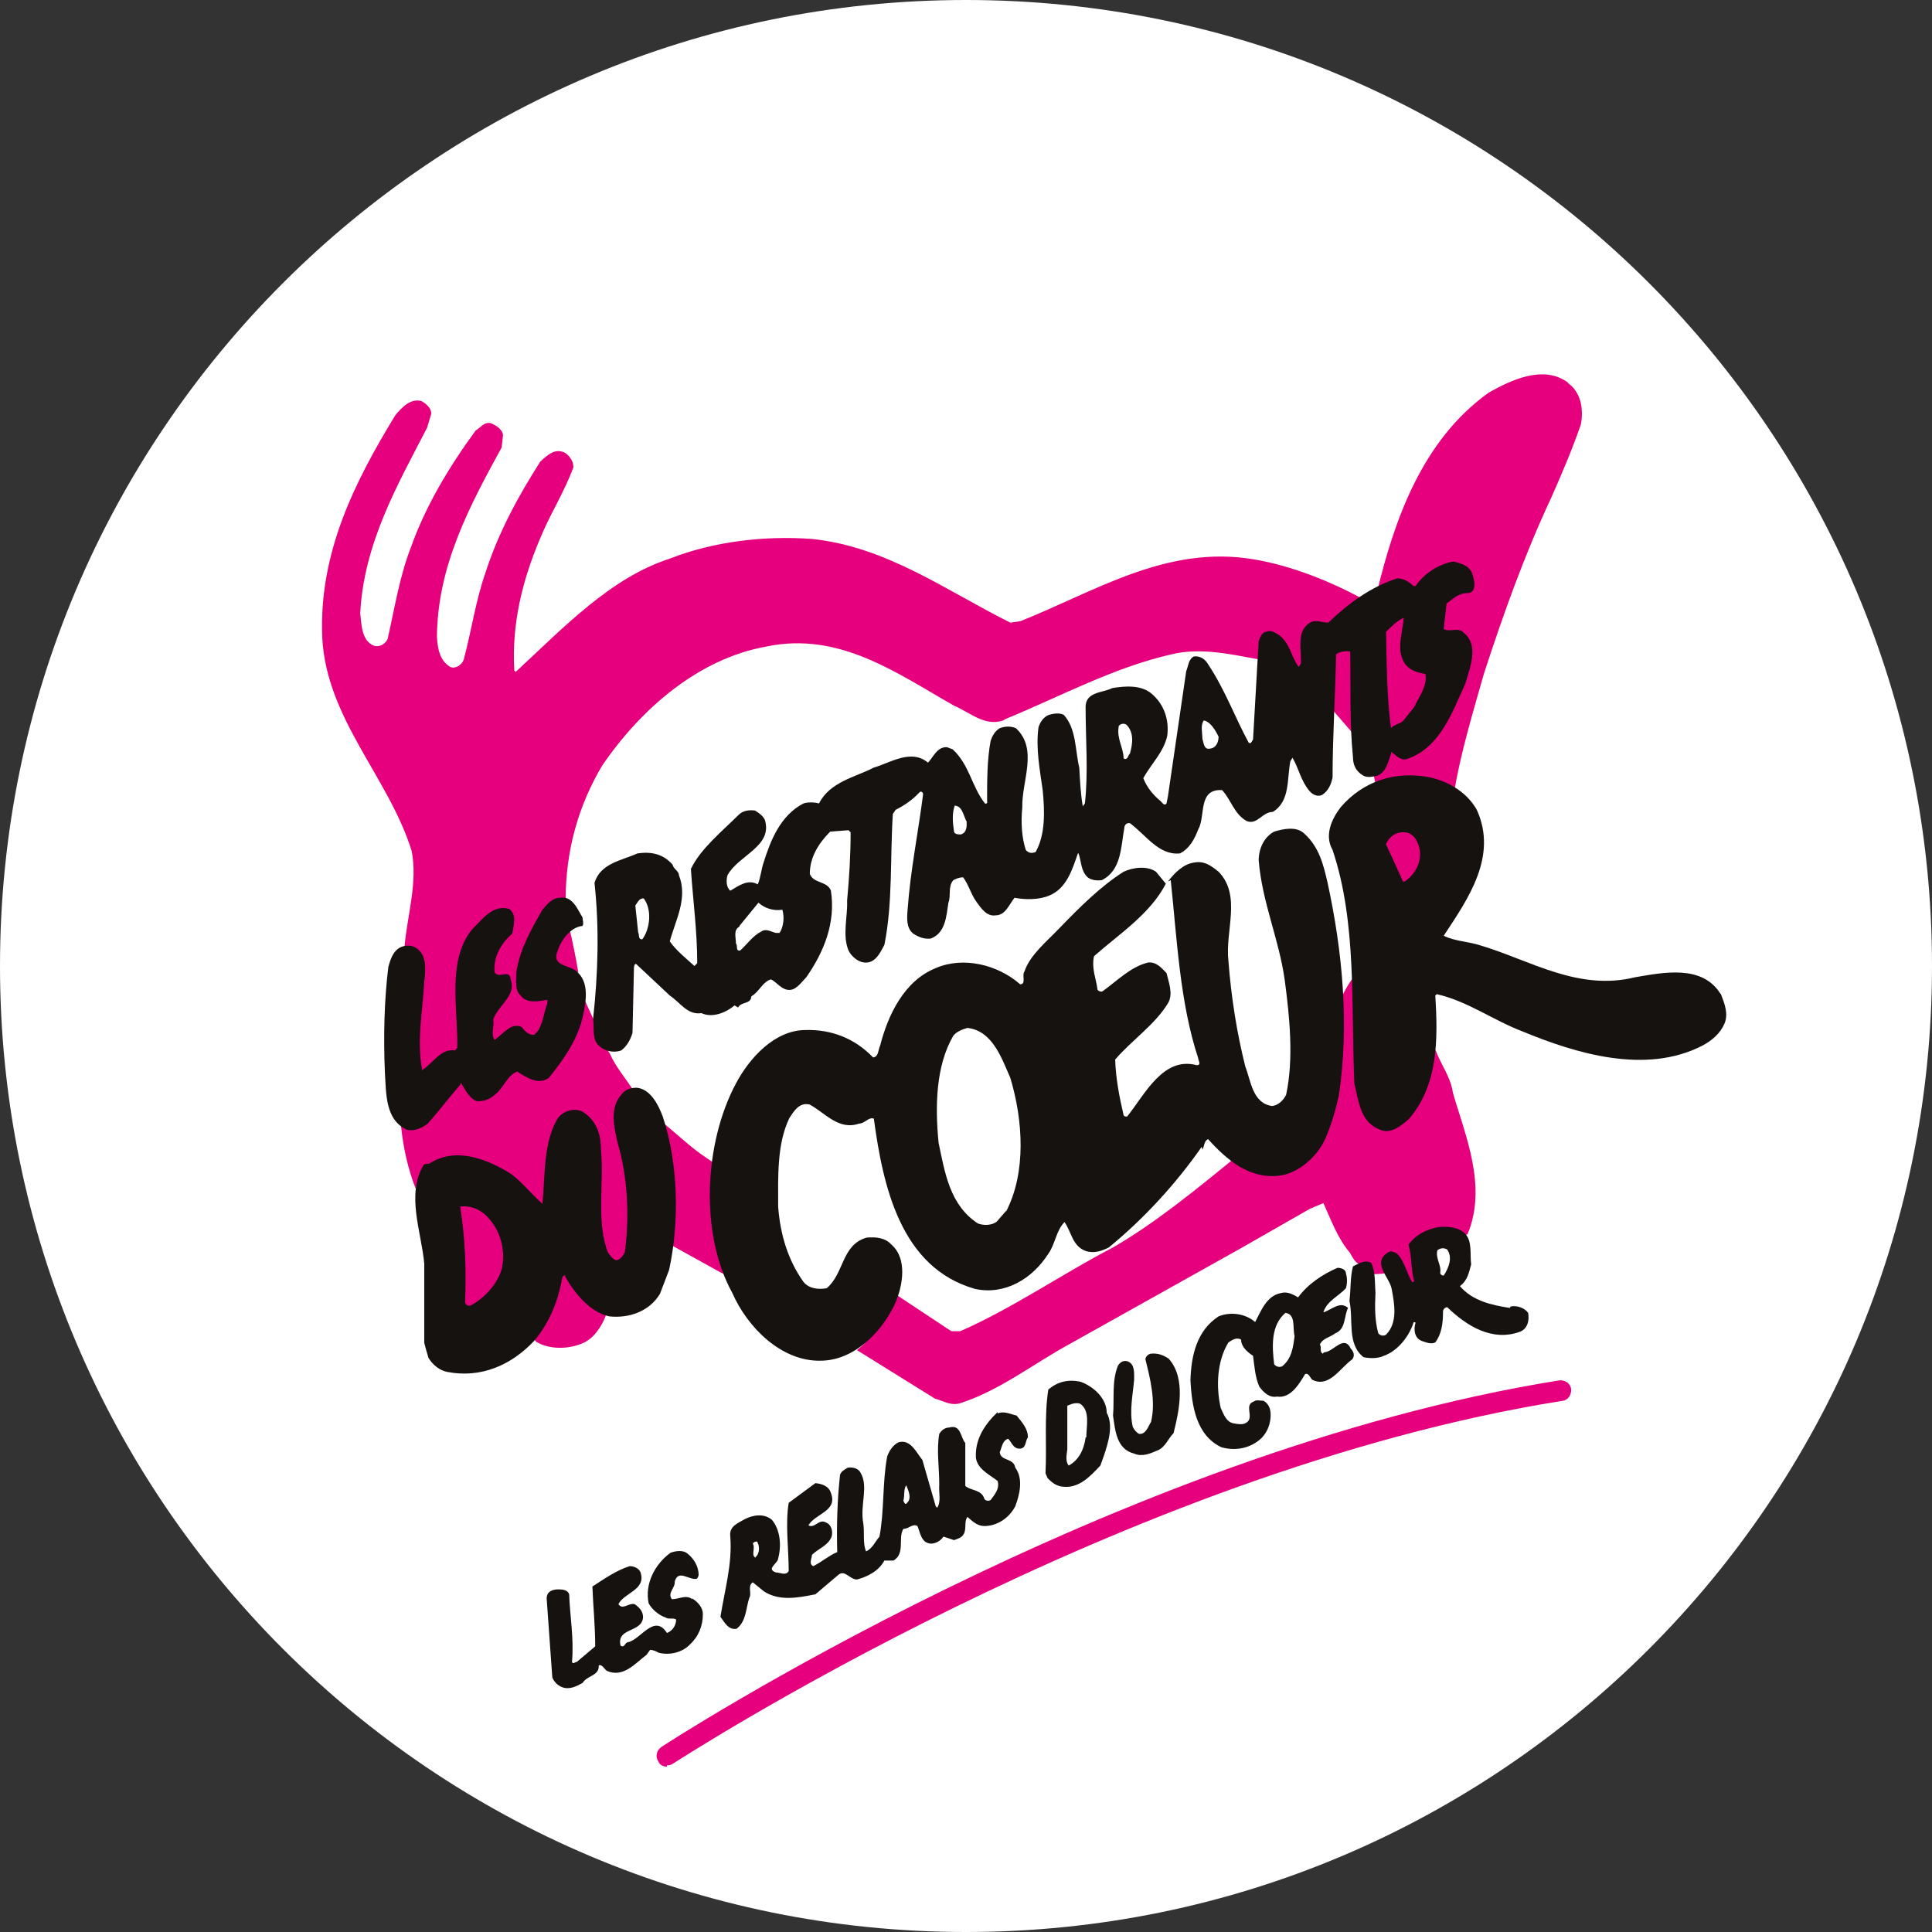
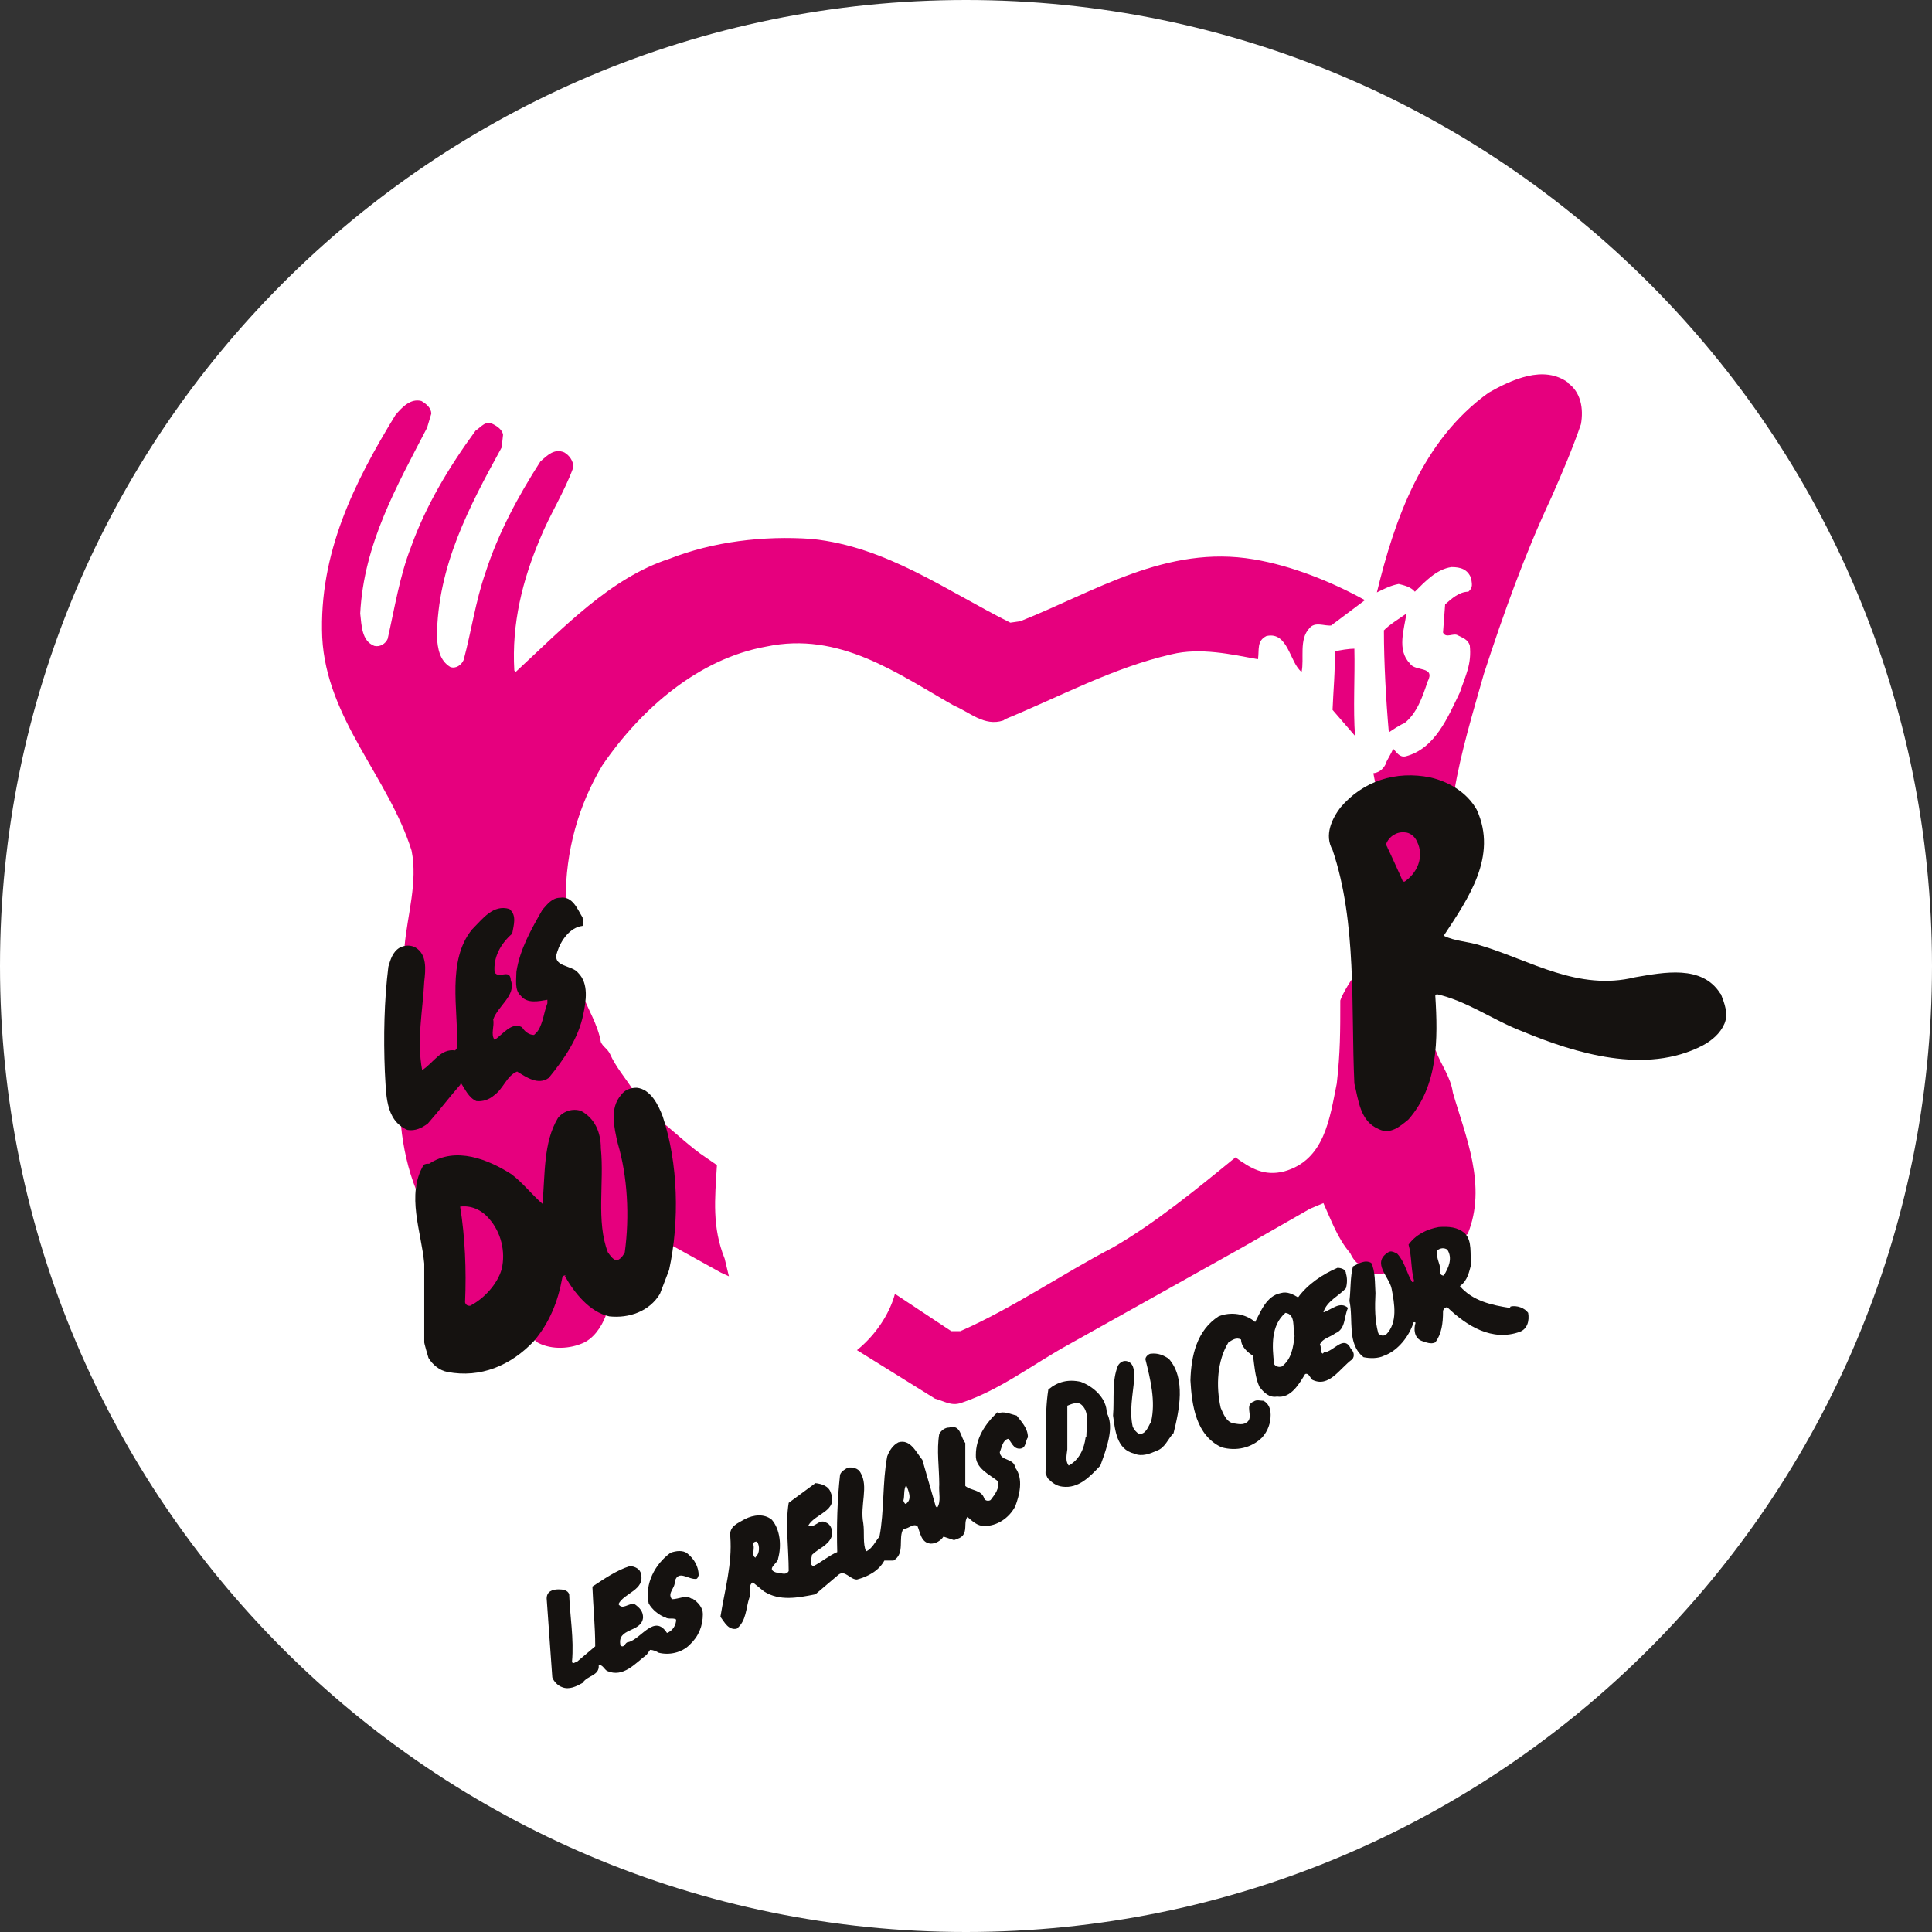
<svg xmlns="http://www.w3.org/2000/svg" id="Calque_1" version="1.1" viewBox="0 0 274.6 274.6">
  <rect x="0" y="0" width="274.6" height="274.6" fill="#333333" stroke="none" />
  <defs>
    <style>
      .st0 {
        display: none;
      }

      .st0, .st1 {
        fill: #e6007e;
      }

      .st2 {
        fill: #fff;
      }

      .st3 {
        fill: #151210;
      }
    </style>
  </defs>
  <path class="st2" d="M137.3,274.6c75.8,0,137.3-61.5,137.3-137.3S213.1,0,137.3,0,0,61.5,0,137.3s61.5,137.3,137.3,137.3" />
  <g>
    <path class="st1" d="M222.9,54.4c-3.5-2.6-8.1-.4-11.3,1.4-9.5,6.8-13.4,18.1-15.9,28.4,1-.5,2-1,3.1-1.2.8.2,1.7.4,2.3,1.1,1.5-1.5,3.1-3.2,5.2-3.5,1.3,0,2.3.3,2.8,1.6.1.8.3,1.3-.4,1.9-1.3,0-2.4,1-3.3,1.8l-.3,4c.4.9,1.5,0,2.1.4.8.4,1.4.6,1.7,1.4.3,2.7-.6,4.3-1.4,6.7-1.7,3.5-3.5,8-7.7,9.1-.9.2-1.3-.6-1.8-1.1-.2.7-.9,1.6-1.1,2.3-.4.7-.9,1.1-1.7,1.2.1.5.2,1.1.3,1.5,3.5-1.4,8-.9,11.2,1.1.9-5.5,2.7-11.4,4.2-16.7,2.8-8.6,5.8-17,9.6-25.1,1.5-3.4,3-6.9,4.2-10.4.4-2.2,0-4.6-1.9-5.9" />
    <path class="st1" d="M204,149.2c0,.6-.9.8-.7,1.4-1.1,3.6-1.4,7.8-5.5,9.4-.9.1-1.7.2-2.5-.3-2.3-1.5-1.9-3.9-2.5-6.2l-.4-14.6c-.5.5-1.7,2.6-1.9,3.3,0,4.4,0,7.4-.5,11.8-1,4.9-1.7,10.9-7.5,12.5-2.8.7-4.7-.4-6.9-2-5.5,4.5-11.5,9.4-17.4,12.8-7.3,3.8-14.2,8.6-21.7,11.9h-1.3c0,0-8-5.3-8-5.3-.8,3-2.9,6-5.4,8l11.1,6.9c1.2.3,2.3,1.1,3.7.6,5.5-1.8,10.2-5.5,15.3-8.3l24.5-13.7,9.8-5.6,1.9-.8c1.1,2.4,2,5,3.8,7.1.5,1,1.1,1.9,2.1,1.6.9,0,.4,1,1,1.4.3,0,2,0,2.2-.3-.3-.6-.6-1.1-.3-1.7.4-.6.4-.6,1.2-.4,1.7.9,1.5,3.2,2.7,4.4,1.6-.9-.1-4.1-.1-6,1.3-1.2,2.1-1.7,3.8-1.9,1.4-.2,2.9,1,4.1.2,2.8-6.8-.3-13.9-2.1-20.1-.3-2.2-1.7-4-2.4-5.9" />
    <path class="st1" d="M196.7,89.7c0,4.4.3,9.9.7,14.4.4-.3,1.8-1.2,2.2-1.3,1.8-1.4,2.6-3.8,3.3-5.9,1.2-2.3-1.8-1.4-2.5-2.6-1.9-1.9-.8-4.9-.5-7.1-.8.6-2.5,1.6-3.3,2.5" />
    <path class="st1" d="M200.1,125.4c1.6-1.3,2.9-3.7,1.9-5.9-.4-.7-1.5-1.8-2.3-1.8-1.1,0-2.5,1-2.9,1.9l2.5,5.8h.9Z" />
    <path class="st1" d="M142.9,102.2c7.8-3.2,15.3-7.3,23.6-9.2,4.1-1,8.5,0,12.3.7.2-1.4-.2-2.6,1.2-3.3,3.1-.7,3.3,3.8,5,5.1.4-1.9-.4-4.6,1.1-6.2.8-1,2.1-.3,3.1-.4l4.8-3.6c-4.7-2.6-10.4-4.9-15.8-5.8-12.4-2.1-22.6,4.6-33.2,8.8l-1.4.2c-9.2-4.6-17.6-10.8-28.2-11.9-6.9-.5-14.1.4-20.2,2.8-8.4,2.7-15.1,9.8-21.9,16.1l-.2-.2c-.4-6.7,1.2-12.9,3.6-18.6,1.4-3.5,3.5-6.7,4.8-10.3,0-.9-.6-1.7-1.3-2.1-1.4-.6-2.4.4-3.4,1.3-3.2,5-6,10.2-7.8,15.8-1.4,4-2,8.3-3.1,12.4-.3.7-1.1,1.3-1.9,1-1.5-.9-1.8-2.6-1.9-4.3.1-10.1,4.6-18.5,9.2-26.9l.2-1.8c-.1-.7-.8-1.2-1.4-1.5-1.1-.6-1.7.4-2.5.9-3.8,5.2-7.1,10.7-9.2,16.6-1.6,4.1-2.3,8.6-3.3,13-.3.7-1.1,1.2-1.9,1-1.8-.7-1.8-2.9-2-4.6.5-9.9,5.2-18.1,9.5-26.4l.6-2c0-.8-.7-1.4-1.4-1.8-1.5-.4-2.7.8-3.7,2-5.8,9.5-10.9,19.6-10.4,31.6.6,11.6,9.4,19.8,12.7,30.3.9,4.5-.6,9.1-1,13.6l.9,1c.8.3.8,1.5,1,2.2.1,5-1.4,11.2-.9,16.2l1.8-1.5c1.4-1.2,3.2-3.1,5.1-3,.4-4.4-.6-9.2.3-13.4.9-2.8,2-5.7,5-6.4.7-.1.7.2,1.1.6.5.8.1,1.3-.1,2.1-1.4,1.6-2.7,4-2.3,6.2.2.6,1.4.4,1.9.5.7.4,0,.6.4,1.2-.2,1.7-1.7,2.9-2.6,4.4,0,1,0,3.2.3,4.2,1-.4,2.2-1.6,3.2-1.9,1.4-.7,1.4,1.2,2.8,1,1.2-1.3,2.7-4.1,3.3-5.6l-.9-.6c-.6.3-1.1,0-1.8,0-.9,0-1.6,0-2.1-.9-.9-4,1-6.7,2.7-9.9.9-1.4,1.9-3.3,3.8-3,0-7,1.8-13.4,5.2-19.1,5.6-8.2,13.8-15.2,23.3-16.9,10.4-2.2,18.6,3.8,26.7,8.4,2.2.9,4.3,3,7,2.1" />
    <path class="st1" d="M192.6,104.7c-.3-4,0-8.5-.1-12.5-.7,0-2.1.2-2.8.4.1,2.7-.2,5.6-.3,8.3l3.2,3.7Z" />
    <path class="st1" d="M101.9,165.6l-1.6-1.1c-2-1.3-4.4-3.6-6.3-5.1,1.1,5.5,1.8,11.6,1.1,17.4l7.4,4.1,1.1.5-.6-2.5c-1.8-4.5-1.4-8.4-1.1-13.3" />
    <path class="st1" d="M89.9,155.4v-.6c-1.1-1.7-2.4-3.2-3.2-5-.4-.8-1-1-1.3-1.7-.4-2.4-1.9-4.8-2.5-6.5-.3,4.2-2.3,8.1-5,11.3-.9.5-1,.3-1.9,0-.9-.1-1.9-1.4-2.9-.9-1.4,1.6-2.6,4.2-5.1,3.9-1.2-.6-1.8-1.6-2.5-2.5-1.7,2.2-4.6,2.5-7,4-.9.3-.9,3.2-1.5,2.6.3,3.1,1,6.2,2.1,9,.2-1.3.6-1.9,1.5-2.9,1-.1,1.7-1.1,2.8-1.3,5.7-.7,10.6,3,14.2,7.2,0-2.8.8-6.5,1.2-9.3.4-1.8.2-3.5,2.3-4.3,1.1-.3,1.4,0,2.2.4.9.9,1.3,1.9,1.5,3l.2,12.9.9,3.5c.3.4,1.3,1.3,1.9,1.1.3-.2,1.2-.7,1.4-1.1l.5-4.7c.2-4.8-.8-9.5-1.7-14-.2-1.8.3-3.3,1.9-4.4" />
    <path class="st1" d="M80.2,180.4c-.9,3.3-5.4,9-4,10.3,1.8,1.1,4.4,1.1,6.4.3,1.7-.6,2.9-2.4,3.5-4-.7-1.2-4.6-4.5-5.9-6.6" />
-     <path class="st1" d="M78.6,136.8l3.6,1.4c-.3-1.8-.9-4.8-1.3-6.4-.9,1.1-2.2,3.5-2.2,5" />
+     <path class="st1" d="M78.6,136.8l3.6,1.4" />
    <path class="st1" d="M67.8,171.2c-.7,0-2.3-.3-3,.3.8,4.3,1.3,9.2,1.1,13.9,0,.3.8.7,1.1.7,3-1.5,5.3-5.1,5-8.6-.3-2.5-1.9-5.2-4.2-6.3" />
    <path class="st3" d="M244.5,141.2c-2.6-4.1-8-3-12.1-2.3-8.1,2-14.9-2.4-21.9-4.5-1.8-.6-3.7-.6-5.3-1.4,3.5-5.3,7.7-11.3,4.7-17.9-1.4-2.5-4-4-6.6-4.6-4.9-1-9.6.5-12.8,4.3-1.2,1.6-2.3,3.9-1.1,6,3.5,10.4,2.6,22.3,3.1,33.2.6,2.4.8,5.4,3.5,6.5,1.6.8,3-.4,4.2-1.4,4.2-4.8,4.2-11.3,3.8-17.6l.2-.2c4.4,1,8,3.7,12.2,5.3,7.5,3.1,17.5,6.2,25.6,2,1.3-.7,2.5-1.7,3.1-3.1.6-1.4,0-2.9-.5-4.2M199.7,125.3h-.3c0-.1-2.4-5.3-2.4-5.3.4-1.1,1.5-1.8,2.6-1.7.8,0,1.5.6,1.8,1.3,1.1,2.2,0,4.6-1.9,5.8" />
    <path class="st3" d="M214.6,185.9c-2.6-.4-5.3-1-7.1-3.1,1.1-.8,1.3-2,1.6-3.1-.2-1.4.2-3.3-.9-4.4-1-.9-2.3-1-3.7-.9-1.7.3-3.3,1.1-4.3,2.5.5,1.8.3,3.4.8,5.2,0,0-.1.2-.3.1-.8-1.3-1-2.8-2.1-4-.4-.2-.9-.5-1.3-.2-2.4,1.5.2,3.5.5,5.2.4,2.1.9,4.8-.8,6.5-.3.2-.8.2-1.1-.2-.5-1.8-.5-3.7-.4-5.7-.1-1.4,0-3.1-.6-4.3-.9-.5-1.8.1-2.6.5-.4,1.5-.3,3.3-.5,4.9.6,2.7-.4,6.1,2,8,.9.2,2.1.2,2.9-.2,2-.7,3.6-2.8,4.2-4.7,0-.1.2-.1.3,0-.3.9-.2,2.2.9,2.6.6.2,1.3.5,1.9.2.9-1.2,1.1-2.7,1.1-4.4,0-.3.3-.6.6-.6,2.8,2.7,6.4,4.9,10.3,3.5,1.1-.4,1.4-1.6,1.2-2.7-.5-.7-1.6-1.1-2.5-.9M205.2,181.3c-.3,0-.5-.2-.5-.4.2-1.1-.7-2-.4-3.2.4-.3.9-.4,1.4-.1.8,1.2.2,2.6-.5,3.7" />
-     <path class="st3" d="M104.9,143.2c.5-.9,1.8-.4,1.9-1.6,1.1-.6,1.6-2.1,2.8-2.4.9.5,1.5,1.5,2.6,1.5,1,0,1.7-1.1,2.4-1.8,2.5-3.6,4.2-7.7,3.5-12.3-.5-1.4-2.5-1-3-2.4,0-2.3,1.2-4.3,2.9-6l2.6-.2.3.3c0,3.3-.2,6.5-.5,9.7.1,2.3-.7,4.9.2,7.1.4.8,1.3,1.6,2.2,1.7,1.6.2,2.3-1.4,2.9-2.5,1.2-6,.8-12.3,1.2-18.6l.4-.6c1.2-.6,2.4-1.4,3.4-2.5.2-.2.5,0,.5.3-.7,5.5-1.8,10.8-2.2,16.4-.1,1.2-.2,2.6.8,3.4.8.5,1.5.8,2.5.7,2.1-.8,2.2-3.2,2.5-5.1.4-1-.1-2.3.7-3.2.4-.2.8-.4,1.4-.4.8,1.1,1.1,2.4,1.9,3.5.6.8,1.4,2.1,2.7,1.9,1.4,0,1.9-1.5,2.7-2.5,1.5.3,3.5.3,4.9-.3,2.5-1,3.3-3.7,4.1-6h.1c.4,1.1.3,2.5,1.3,3.4.5.4,1.3.5,2,.4,2.8-1.4,2.7-4.7,3.2-7.4,0-.4.3-.8.8-.7,2.3,1.7,4.1,4.6,7.1,4.3,1.4-.7,2.1-2.1,2.6-3.4,1.1-1.9-.1-5.8,3.4-5.6,1.3,1.4,1.7,3.4,3.5,4.4,1.5.6,2.2-1.3,3.7-1.3,2.5-1.5,2-4.7,2.5-7.2l.3-.5c.9,1.5,1.2,3.3,2.4,4.7.4.5,1.1.9,1.8.6.9-.6,1.3-1.5,1.5-2.5,0-5.8.4-11.8.5-17.5.5-.4,1.4-.5,2-.4.1,5.1-.1,10,.4,15,0,1.1.4,2,1.4,2.6.6.4,1.5.2,2.2,0,1.3-.7,1.4-2.1,1.9-3.3.6.4,1.3,1.4,2.4.9,4.6-1.7,6.3-6.8,8.1-10.7.6-2.2,2-5.4-.3-7.2-.7-.8-2,0-2.8-.5.1-1.2.3-2.4.4-3.6.8-.6,1.7-1.5,2.9-1.5,1.6,0,1-2.1.7-2.9-.5-1.1-1.6-1.3-2.6-1.6-2.1.4-4.1,1.6-5.4,3.5h-.3c-.6-.6-1.4-1.1-2.3-1.1-3.7,1.2-6.9,3.5-9.8,6.3-.9,0-1.8-.5-2.6,0-2,1.2-1.2,3.8-1.3,5.8l-.3.5c-1.1-1.4-1.2-3.4-2.9-4.6-.5-.3-1.1-.7-1.7-.4-.6,0-.9.8-1.1,1.3l-.8,14-.3.5c0,0-.2,0-.3,0-2-3.7-3.4-7.6-5.8-11.2-.4-.7-1.1-1.2-2-1.1-.8.4-.8,1.4-1.1,2.1l-2.6,17.8-.2,1c-.3.4-.6-.1-.8-.3-1.1-.9-2-2-2.5-3.3,1.1-2,2.9-3.7,3.4-6,.3-2.2-.4-4.4-2.1-5.9-1.5-1.4-3.9-1.2-5.7-.9-1.4.7-3.8.5-3.8,2.7,0,4.6.4,9.2-.1,13.7l-.3.4c-.3-1.7-.4-3.7-.5-5.5-.6-2.5-.4-5.5-2.2-7.5-.6-.3-1.4-.2-2.1,0-.8.3-1.3,1.1-1.5,1.8-.4,3,.2,6,.6,8.9.3,3,.4,6.3-1,8.8-.5.2-1,.2-1.4-.3-.6-1.8-.7-4-.5-6-.1-3.8,2.3-8.3-.9-11.3-.7-.3-1.5-.3-2.3,0-.7.4-1.1,1.2-1.3,1.8-.5,2.7-.5,5.6-.5,8.6.1.2-.1.4-.3.3-1.9-2.4-2.2-5.5-4.6-7.7l-.8-.3c-1.4-.1-2,1.5-2.7,2.2-2.4-2-5.3,0-7.7.7-2.7,1.4-6.2,2-7.8,5.1-.6-.2-1.7-.2-2.2,0-3.3,1.7-4.7,5.3-5.7,8.5-.3.9-.4,2.1-.8,3-1.4-.8-2.7.2-3.9.9-.6-.5-.6-1.5-.4-2.2,1.6-2.9,6.5-4.1,5.3-7.9-.3-.6-.9-1-1.4-1.3-.8-.1-1.7,0-2.3.6-2.4,2.4-5.4,4.8-6.8,7.7.3,4.5.9,8.8.9,13.4l-.4.4c-1.2-1.1-2.6-2.2-3.5-3.5.8-3,2.6-6.1,1.3-9.4,0-.6-.8-.9-.9-1.5-1.3-1.5-3-1.9-5-1.6-2.2,1-5.3,1.4-6.1,4.2.7,6.4.5,13-.2,19.3.2,1.3-.2,2.9.8,3.8.8.8,2.1,1.1,3.2.7.8-.6,1.3-1.5,1.6-2.5l.2-9c0-.2,0-.8.3-.8l4.8,4.5c1.5,1,2.5,2.8,4.5,2.5,1.5.7,3.4,0,4.7-1.1M199.5,87.8c-.1,2.2-1.3,5,.5,6.9.7.7,1.6.9,2.6,1.1.3,1.7-.9,3.2-1.6,4.7l-1.6,2c-.5.4-1.3.5-1.7,1-.6-4.5-.6-9.2-.7-13.7.8-.8,1.5-1.5,2.5-2M171.1,102.4c1,.2,1.7,1.5,2.1,2.3,0,.7-.3,1.6-1.2,1.7-.9.2-.9-.8-1.1-1.4,0-.9-.3-1.9.2-2.6M159,103.2c.3-.4.8-.4,1.1-.2,1.1,1.1.9,2.7.5,4.1-.3.3-.3,1-.9.7,0-1.5-1-2.8-.7-4.5M135.6,114.5c1.2,0,1.3,1.4,1.8,2.3,0,.8,0,1.5-.8,1.8-.4,0-.9,0-1-.4-.2-1.3-.3-2.6.1-3.7M105.1,131.6l2.7-3.3c.9.8,2.1,1.2,3.4,1,.3,1,.2,2.4-.4,3.3h-.5c-.6-.1-1.4-.7-2.1-.2-1.2.6-2,1.8-3,2.7-.7.1-.3-.7-.6-1,0-.9-.4-1.9.5-2.4M91.2,133.5c-.5,0-.3-.6-.5-1l-.4-3.8c.3-.4.6-1.1,1.2-1,1.2,1.6.9,4.3-.2,5.8" />
    <path class="st3" d="M188,192.4c-.5-.3-.1-.8-.4-1.3.4-.9,1.4-1,2.2-1.6,1.5-.6,1.2-2.4,1.8-3.6-1.1-1-2.3.2-3.4.6h-.1c.5-1.6,2.2-2.3,3.2-3.4.2-.7.2-1.5,0-2.1,0-.6-.7-.8-1.2-.8-2.1.9-4.2,2.3-5.6,4.2-.7-.4-1.5-.9-2.5-.6-2,.4-2.8,2.6-3.6,4.1-1.4-1.2-3.5-1.5-5.2-.8-3.1,2-3.9,5.6-4,9.1.2,3.6.8,7.8,4.4,9.5,2.1.6,4.3.1,5.8-1.4.8-.9,1.2-2,1.2-3.2,0-.9-.3-1.6-1-2-.5,0-1-.2-1.4.1-1.4.5,0,2.1-.9,2.9-.6.5-1.3.3-2,.2-1-.2-1.4-1.3-1.8-2.2-.7-3.1-.5-6.7,1.1-9.3.5-.3,1.1-.8,1.8-.4,0,1,.9,1.8,1.7,2.3.2,1.5.3,3.1.9,4.4.6.8,1.4,1.6,2.5,1.4,2,.3,3.2-1.9,4-3.2.5-.2.7.5,1,.8,2.4,1.2,3.9-1.6,5.7-2.9.4-.5.2-1.1-.2-1.5-1-2.1-2.5.5-3.8.5M182.2,194.2c-.4.2-.9,0-1.1-.3-.3-2.5-.5-5.5,1.6-7.3,1.5.2,1,2.1,1.3,3.3-.2,1.6-.4,3.3-1.9,4.4" />
-     <path class="st3" d="M170.9,163.4c.3-.5.2-1.2.8-1.5,2.7,3,5.9,5.7,10.1,5.2,2.7-.3,5.3-2.6,6.5-5.1.9-2,1.5-4.1,2-6.3,1.5-10.2.5-20.5-1.6-30.2-.6-2.6-1.2-5.1-3.3-7-1.1-1.1-3-.7-4.3-.3-1.5.8-2.2,2.5-2.2,4.1.5,6,2.9,11.2,3.7,17,.7,5.2,1.3,11.2.2,16.3-.4.8-1.1,1.5-2,1.6-2.8-.4-3-3.6-3.8-5.6-1.2-4.8-2-9.8-2.4-15-.5-4.3,1.9-9.3-1.4-12.7-1-.8-2-1.6-3.5-1.3-1.5.2-2.8,1.5-3.7,2.7l.4-.2c.9,8.5,1.3,17.4,3.9,25.3,0,.3.5,1-.2,1-4.8-1.3-7.4,4.2-9.9,7.3-.2,0-.4,0-.5-.2-.6-2.6-1.1-5.1-1.2-7.9,2.3-2.7,5.7-5,7.5-8,.8-1.3.1-3-.2-4.3-.7-.7-1.4-1.6-2.6-1.5-2.5.6-4.4,2.6-6.5,4.1-.2.1-.5,0-.7-.2-.2-1.6-.9-3.1-.5-4.8,3.5-3.1,8-6,10.2-10.3l-1.4-1.7c-1.3-.9-3.3-.6-4.6,0-3.3,2.1-6.3,5.1-9.1,8-1.8,1.9-4.2,3.8-5,6.2-.4.5.3,1.8-.6,1.8-3.2-2.8-8.1-4-12-2.3-4.5,1.8-6.8,6.7-7.9,11-.3.6-.2,1.6-1,1.7-2.6-2.7-5.9-4-9.6-3.9-4.4,0-8,4-9.9,7.6-4.5,8.4-5.2,21.3-.5,29.8,2.1,4.8,6.9,9.7,12.5,9.6,4.8,0,8.8-4.1,10.7-8.3,1-2.4,1.7-6.2-.6-8.2-.9-1-2.2-1.1-3.5-1-3.6,1-3.2,5.1-5.7,7.2-1.1.2-2.5.1-3.3-.9-2.2-3.1-3.3-6.7-3.6-10.7,0-4.2-.2-8.9,1.6-12.6.6-.9,1.4-2.3,2.9-1.9,2.2,1.2,4.1,3.7,7,2.7.8,0,1.4-1,2.1-.7,1.3,9.6,3.8,21.2,14.4,24.2,4.2.9,8.1-1.4,10.4-5,1-1.4,1.1-3.3,2.3-4.5,1,1.4,1.1,3.4,3,4.1,1.2.4,2.3,0,3.3-.5,5-4.1,9.5-9,13.2-14.3M143,172.1l-1.3,1.5c-.7.6-1.9.6-2.7.3-4-2.6-4.7-7.2-5.6-11.5-.5-5.2-.4-10.9,2.1-15.2.5-.6,1.3-.9,2-1.1,3.6.4,4.9,4.4,6.1,7.1,1.8,6,2.3,13.4-.6,19" />
    <path class="st3" d="M163.6,192.4c-.3,0-.8.4-.8.8.7,2.8,1.5,6,.8,8.9-.4.6-.7,1.8-1.7,1.7-.4-.2-.7-.6-.9-1-.5-2.2,0-4.5.2-6.7,0-1,.1-2.2-.9-2.6-.6-.2-1.1.1-1.4.6-.9,2.2-.5,4.7-.7,7.1.3,2.1.5,4.8,3,5.4,1.1.5,2.3,0,3.2-.4,1.2-.4,1.6-1.7,2.4-2.5.8-3.2,1.8-7.8-.7-10.6-.8-.5-1.5-.8-2.5-.7" />
    <path class="st3" d="M153.6,196.4c-1.8-.4-3.3,0-4.6,1.1-.6,3.8-.2,8-.4,11.9l.3.7c.6.6,1.2,1.1,2.1,1.2,2.3.3,3.9-1.4,5.4-3l.5-1.4c.6-1.8,1.4-4.3.4-6.1,0-2-1.8-3.7-3.7-4.4M154.3,204.3c-.2,1.6-.9,3.2-2.4,4-.5-.6-.3-1.5-.2-2.3v-6.2c.5-.2,1.1-.5,1.8-.3,1.5,1,.9,3.2.9,4.8" />
    <path class="st3" d="M141.8,200.7c-1.8,1.7-3.1,3.7-3.1,6.1-.1,1.9,2,2.8,3.1,3.7.3,1.1-.4,1.9-1,2.7-.3.2-.8.1-.9-.2-.4-1.3-1.9-1.1-2.7-1.8v-6.1c-.7-.8-.6-2.7-2.3-2.2-.6,0-1.1.4-1.4.9-.4,2.3,0,4.8,0,7.2-.1,1.2.3,2.4-.3,3.3l-.2-.2-1.9-6.6c-.9-1.1-1.7-3-3.4-2.5-.8.4-1.3,1.2-1.6,2-.7,3.7-.4,7.8-1.1,11.4-.6.7-1,1.7-1.9,2.1-.5-1.1-.2-2.7-.4-4-.5-2.6.8-5.2-.4-7.2-.3-.6-1.1-.8-1.8-.7-.5.3-.9.5-1.1,1-.4,3.6-.5,7.3-.4,11-1.2.5-2.2,1.4-3.4,2-.7-.3-.2-1.1-.2-1.6.9-.9,2.3-1.3,2.8-2.6.2-.7,0-1.7-.8-2-1-.6-1.6.9-2.5.4,1-1.7,4.2-2,3.2-4.6-.3-1-1.3-1.3-2.2-1.4l-3.8,2.8c-.5,3,0,6.5,0,9.7-.4.7-1.2.2-1.8.2-1.5-.5.3-1.3.3-2,.5-1.8.3-4.1-.9-5.5-1.1-.9-2.6-.7-3.8-.1-1,.6-2.3,1-2.1,2.5.3,3.9-.8,7.6-1.4,11.4.6.8,1.1,1.9,2.3,1.7,1.4-1.1,1.3-2.9,1.8-4.4.4-.6-.3-1.7.5-2.2l1.6,1.3c2.2,1.4,4.8.9,7.3.4l3.3-2.8c.9-.7,1.6.7,2.6.7,1.5-.4,3.1-1.2,3.9-2.7h1.3c1.7-1,.6-3.2,1.4-4.5.8,0,1.3-.8,2-.4.4.9.5,2.4,1.9,2.5.7,0,1.4-.4,1.8-1l1.5.5c.5-.2,1.1-.3,1.4-.9.4-.8,0-1.7.5-2.4.7.6,1.4,1.3,2.4,1.3,1.8,0,3.5-1.1,4.4-2.8.6-1.6,1.2-3.9,0-5.5-.2-1.4-2.1-.9-2.2-2.2.3-.7.4-1.7,1.2-1.9.5.5.7,1.4,1.6,1.4,1,0,.8-1.1,1.2-1.6,0-1.3-.9-2.2-1.6-3.1-.9-.2-1.8-.7-2.7-.3M107.4,221.4c-.7-.3,0-1.4-.4-2,.1-.2.3-.3.6-.3.4.6.4,1.7-.2,2.2M128.9,213.7c-.3.2-.4-.2-.5-.4.2-.7,0-1.6.4-2.2.3.7.9,2,0,2.6" />
    <path class="st3" d="M98.4,227.3c-.9-.7-1.9,0-2.9,0-.7-.9.5-1.6.4-2.5.5-1.8,2-.2,3.1-.4.2-.1.2-.3.3-.5,0-1.2-.6-2.3-1.6-3.1-.6-.5-1.6-.4-2.4-.1-2.2,1.6-3.7,4.4-3.1,7.2.5.9,1.5,1.7,2.4,2,.4.3,1.2,0,1.5.3,0,.8-.5,1.6-1.3,1.9-1.8-2.8-3.7.9-5.5,1.3-.5,0-.5.9-1.1.5-.6-2.6,3-1.8,3.2-4,0-.9-.5-1.4-1.2-1.9-.9-.2-1.7.9-2.3,0,.8-1.6,3.8-2,3.2-4.3-.1-.7-.9-1.1-1.6-1.1-1.9.6-3.6,1.8-5.3,2.9.1,2.7.4,5.6.4,8.5l-2.6,2.2c-.2,0-.6.4-.7,0,.3-3.3-.3-6.5-.4-9.6-.2-.6-.9-.7-1.5-.7-.9,0-1.7.3-1.7,1.3l.8,11.2c.2.6.8,1.2,1.4,1.4,1,.4,2-.1,2.9-.6.7-1.1,2.4-1,2.3-2.5.5-.2.8.6,1.2.8,2.3,1,4-1.1,5.6-2.3l.5-.7c.4,0,.9.2,1.2.4,1.5.4,3.3,0,4.4-1.1,1.3-1.2,1.9-2.7,1.9-4.4,0-.9-.7-1.7-1.5-2.2" />
    <path class="st3" d="M80.3,181.4c1.3,2.3,3.5,5.1,6.3,5.7,2.8.3,5.7-.7,7.2-3.2l1.3-3.4c1.5-6.9,1.3-15.2-.9-21.8-.6-1.6-1.7-3.9-3.7-4.1-.9,0-1.7.3-2.2,1-1.7,1.9-1,4.7-.5,6.9,1.4,4.7,1.7,10.4,1,15.5-.2.4-.7,1.2-1.3,1.1-.5-.2-.8-.7-1.1-1.1-1.7-4.4-.5-9.9-1-14.8,0-2.2-.8-4.2-2.8-5.3-1.2-.4-2.5,0-3.3,1-2.1,3.5-1.8,8-2.2,12.2-1.5-1.3-2.8-3-4.4-4.2-3.3-2.1-7.9-4-11.7-1.5-.3,0-.6,0-.8.2-2.5,4.2-.3,9.5.1,14v11.1c-.1,0,.6,2.3.6,2.3.6,1,1.6,1.8,2.7,2,4.7.9,9-.9,12.3-4.4,2.2-2.6,3.4-5.6,4-8.9,0-.2.2-.5.5-.4M71.3,180.4c-.6,2.1-2.5,4.2-4.5,5.2-.3,0-.6-.1-.7-.5.2-4.6,0-9.3-.7-13.6,1.5-.2,3,.4,4.1,1.7,1.7,1.9,2.4,4.7,1.8,7.2" />
    <path class="st3" d="M65.5,153.9c.6.9,1.1,2.1,2.2,2.6.9.1,1.8-.2,2.5-.8,1.4-1,1.8-2.8,3.3-3.4,1.3.8,3,2,4.5.9,2.2-2.7,4.2-5.6,4.9-9,.4-1.9.8-4.4-.7-5.9-.9-1.2-3.8-.8-3-3,.5-1.6,1.8-3.5,3.6-3.7.2-.4,0-.8,0-1.2-.7-1.1-1.4-3.1-3.2-2.8-1.1,0-1.8.9-2.5,1.7-1.6,2.8-3.2,5.6-3.7,8.8,0,1.1-.3,2.6.6,3.4.9,1.2,2.6.8,3.8.6v.5c-.6,1.5-.6,3.4-1.9,4.5-.8,0-1.4-.6-1.7-1.1-1.5-.8-2.7,1-3.9,1.8-.6-.8,0-1.9-.2-2.9.7-2,3.3-3.4,2.5-5.6-.1-1.7-1.7-.1-2.3-1.1-.2-2.1.8-4,2.5-5.5.2-1.2.7-2.6-.4-3.5-2.3-.7-3.8,1.4-5.3,2.9-3.6,4.4-2,11.3-2.1,16.8l-.3.4c-2.1-.3-3.1,1.8-4.7,2.8-.8-4.3.1-8.5.3-12.6.2-1.7.4-3.8-1.2-4.8-.7-.4-1.5-.4-2.3,0-1,.6-1.3,1.7-1.6,2.7-.6,4.8-.7,10-.5,14.9.2,3.1,0,6.9,3.2,8.3,1.1.2,2.1-.3,2.9-.9,1.6-1.8,3.1-3.8,4.6-5.5" />
-     <path class="st1" d="M94.8,251.1c-.5,0-1-.2-1.2-.7-.5-.7-.3-1.6.4-2.1.6-.4,64.5-42,127.6-52.1.8-.1,1.6.4,1.7,1.2.1.8-.4,1.6-1.2,1.7-62.5,9.9-125.8,51.2-126.5,51.6-.3.2-.5.2-.8.2Z" />
    <path class="st0" d="M96.8,249.4c0,.8-.7,1.5-1.5,1.5s-1.5-.7-1.5-1.5.7-1.5,1.5-1.5,1.5.7,1.5,1.5" />
    <path class="st0" d="M222.9,197.9c0,.8-.7,1.5-1.5,1.5s-1.5-.7-1.5-1.5.7-1.5,1.5-1.5,1.5.7,1.5,1.5" />
  </g>
</svg>